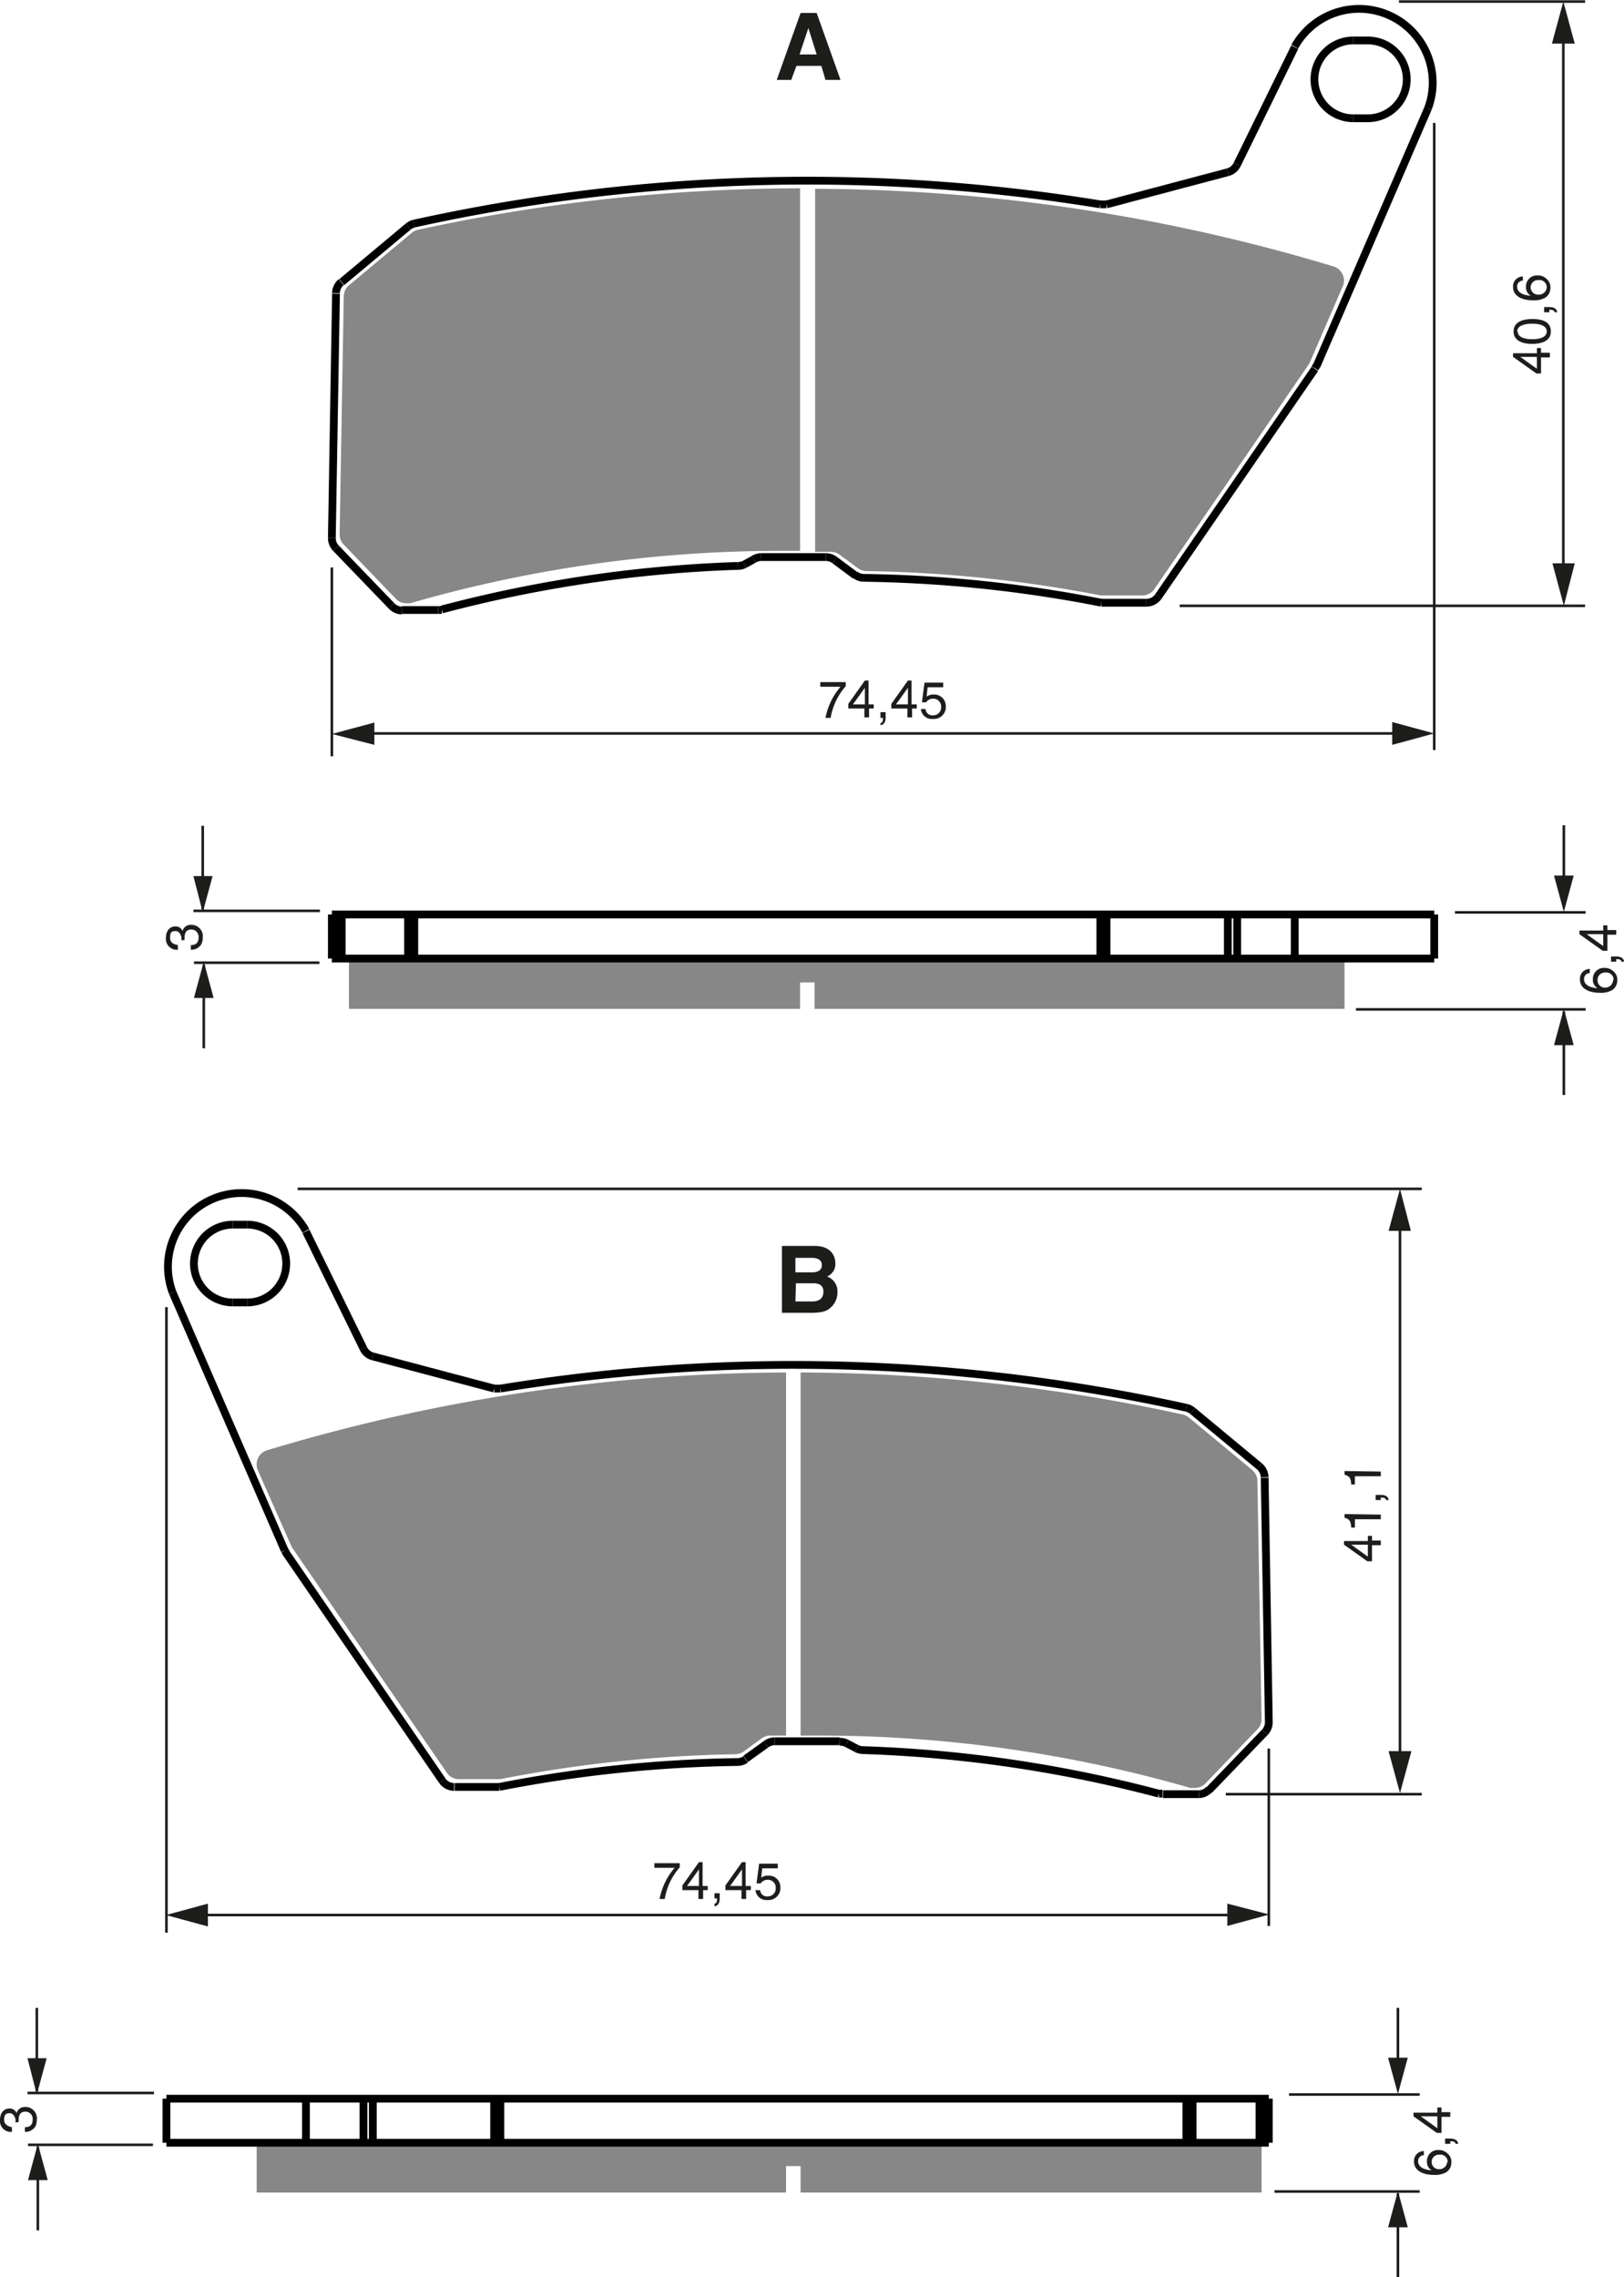
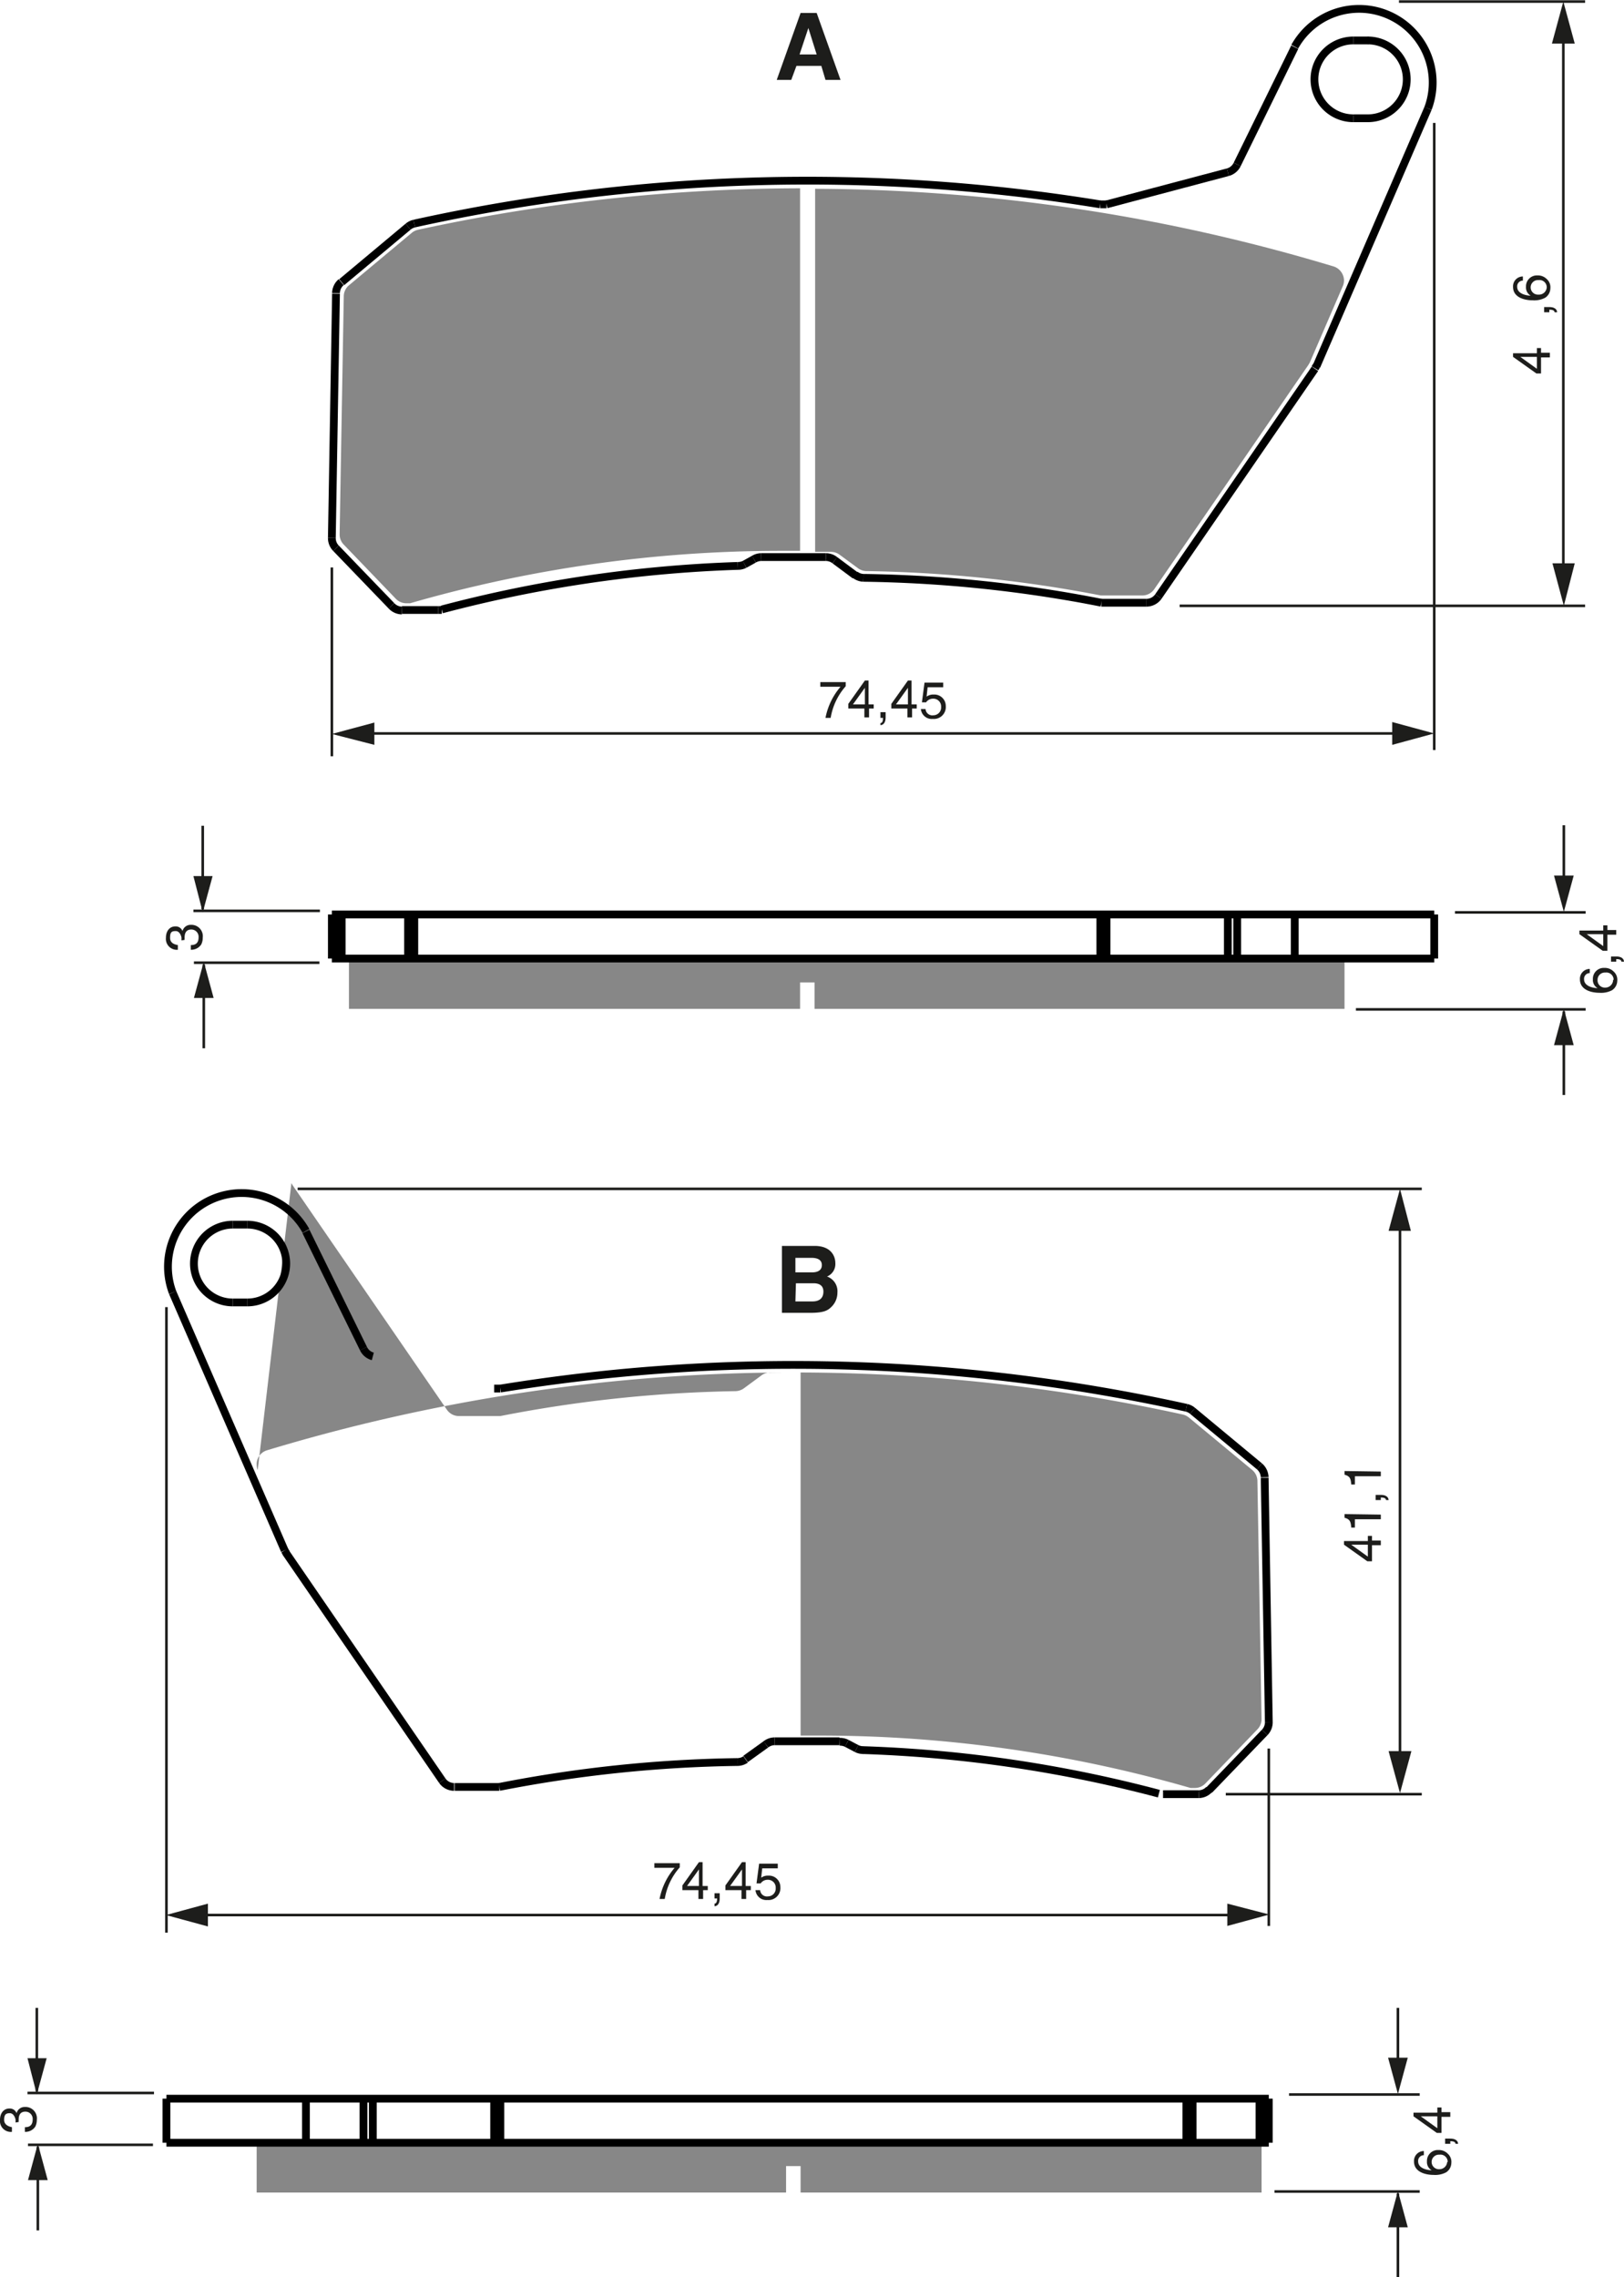
<svg xmlns="http://www.w3.org/2000/svg" width="3132" height="4390" viewBox="0 0 313.2 439">
  <defs>
    <style>.a,.d{fill:none;}.a{stroke:#1d1d1b;stroke-width:0.5px;}.b{fill:#1d1d1b;}.c{fill:#878787;}.d{stroke:#000;stroke-linejoin:bevel;stroke-width:1.5px;}</style>
  </defs>
  <title>366</title>
  <rect width="100%" height="100%" fill="white" />
  <line class="a" x1="64" y1="109.4" x2="64" y2="145.8" />
  <line class="a" x1="276.6" y1="23.7" x2="276.6" y2="144.6" />
  <line class="a" x1="69.7" y1="141.4" x2="271.4" y2="141.4" />
  <polygon class="b" points="268.5 143.6 276.6 141.4 268.5 139.2 268.5 143.6" />
  <polygon class="b" points="72.2 139.3 64 141.5 72.2 143.6 72.2 139.3" />
  <path class="b" d="M277.6,310.1h4.9v.8a12.2,12.2,0,0,0-2.9,6.1h-1a13,13,0,0,1,2.9-6h-3.9Z" transform="translate(-119.4 -178.6)" />
  <path class="b" d="M287,315.2v1.7h-.9v-1.7H283v-.9l3.2-4.5h.7v4.6h1v.8Zm-3.1-.8h2.3v-3.2h0Z" transform="translate(-119.4 -178.6)" />
  <path class="b" d="M289.2,315.9h1v1c0,1.4-.8,1.5-1,1.5V318c.4,0,.5-.5.5-1h-.5Z" transform="translate(-119.4 -178.6)" />
  <path class="b" d="M295.3,315.2v1.7h-.9v-1.7h-3.1v-.9l3.2-4.5h.7v4.6h1v.8Zm-3.1-.8h2.3v-3.2h0Z" transform="translate(-119.4 -178.6)" />
  <path class="b" d="M298.1,312.9a2.2,2.2,0,0,1,1.4-.4,2.2,2.2,0,0,1,2.3,2.2,2.3,2.3,0,0,1-2.5,2.5,2.1,2.1,0,0,1-2.3-1.9h.9a1.3,1.3,0,0,0,1.5,1.2,1.5,1.5,0,0,0,1.5-1.6,1.5,1.5,0,0,0-1.6-1.6,1.6,1.6,0,0,0-1.3.7h-.8l.5-3.8h3.6v.9h-3Z" transform="translate(-119.4 -178.6)" />
  <line class="a" x1="301.5" y1="6.8" x2="301.5" y2="112.4" />
  <polygon class="b" points="299.4 108.6 301.6 116.8 303.7 108.6 299.4 108.6" />
  <polygon class="b" points="303.7 8.4 301.5 0.3 299.3 8.4 303.7 8.4" />
  <path class="b" d="M416.6,246.6h1.7v.9h-1.7v3.1h-.9l-4.5-3.2v-.7h4.6v-1h.8Zm-.8,3.1v-2.3h-3.2Z" transform="translate(-119.4 -178.6)" />
-   <path class="b" d="M418.5,242.5c0,2-2.1,2.4-3.6,2.4s-3.6-.4-3.6-2.4,2.1-2.4,3.6-2.4S418.5,240.4,418.5,242.5Zm-6.4,0c0,1,1.1,1.5,2.8,1.5s2.8-.5,2.8-1.5-1.1-1.5-2.8-1.5S412,241.5,412,242.5Z" transform="translate(-119.4 -178.6)" />
  <path class="b" d="M417.2,238.8v-1h1c1.4,0,1.5.8,1.5,1h-.5c0-.4-.5-.5-1-.5v.5Z" transform="translate(-119.4 -178.6)" />
  <path class="b" d="M413.1,232.7a1.1,1.1,0,0,0-1.1,1.2c0,1.4,1.9,1.7,2.6,1.7h0a1.8,1.8,0,0,1-.9-1.7,2.1,2.1,0,0,1,2.2-2.2,2.4,2.4,0,0,1,1.8.7,2.1,2.1,0,0,1,.7,1.8,2.2,2.2,0,0,1-1,1.8,4.5,4.5,0,0,1-2.4.5c-1.5,0-3.8-.5-3.8-2.6a1.9,1.9,0,0,1,1.9-2Zm4.6,1.3a1.4,1.4,0,0,0-1.6-1.4,1.4,1.4,0,0,0-1.5,1.4,1.4,1.4,0,0,0,1.5,1.4A1.5,1.5,0,0,0,417.7,234Z" transform="translate(-119.4 -178.6)" />
  <line class="a" x1="227.5" y1="116.8" x2="305.7" y2="116.8" />
  <line class="a" x1="269.8" y1="0.3" x2="305.7" y2="0.3" />
  <line class="a" x1="301.6" y1="171.8" x2="301.6" y2="159.1" />
  <polygon class="b" points="299.7 168.8 301.6 175.8 303.5 168.8 299.7 168.8" />
  <line class="a" x1="301.6" y1="195" x2="301.6" y2="211.1" />
  <polygon class="b" points="299.7 201.5 301.6 194.5 303.5 201.5 299.7 201.5" />
  <line class="a" x1="280.6" y1="175.9" x2="305.8" y2="175.9" />
  <line class="a" x1="261.5" y1="194.6" x2="305.8" y2="194.6" />
  <line class="a" x1="61.7" y1="175.6" x2="37.3" y2="175.6" />
  <line class="a" x1="61.6" y1="185.6" x2="37.4" y2="185.6" />
  <line class="a" x1="39.1" y1="175.3" x2="39.1" y2="159.2" />
  <polygon class="b" points="37.3 168.9 39.1 175.9 41 168.9 37.3 168.9" />
  <line class="a" x1="39.3" y1="186" x2="39.3" y2="202.1" />
  <polygon class="b" points="37.4 192.4 39.3 185.4 41.2 192.4 37.4 192.4" />
  <path class="b" d="M154.4,359.9c0-.1,0-.3,0-.5s-.3-1.3-1.1-1.3-1.1.2-1.1,1.3,1,1.3,1.5,1.4v.9a2.1,2.1,0,0,1-2.3-2.3c0-1.4.8-2.2,1.8-2.2a1.4,1.4,0,0,1,1.4.9h0a1.6,1.6,0,0,1,1.6-1.2,2.2,2.2,0,0,1,2.3,2.5,2.8,2.8,0,0,1-.3,1.3,2.3,2.3,0,0,1-2,1v-.9c.7,0,1.5-.2,1.5-1.5a1.4,1.4,0,0,0-1.4-1.5c-1.2,0-1.3,1-1.3,1.6s0,.3,0,.4Z" transform="translate(-119.4 -178.6)" />
  <path class="b" d="M426,366.2a1.1,1.1,0,0,0-1.1,1.2c0,1.4,1.9,1.7,2.6,1.7h0a1.8,1.8,0,0,1-.9-1.7,2.1,2.1,0,0,1,2.2-2.2,2.4,2.4,0,0,1,1.8.7,2.1,2.1,0,0,1,.7,1.8,2.2,2.2,0,0,1-1,1.8,4.5,4.5,0,0,1-2.4.5c-1.5,0-3.8-.5-3.8-2.6a1.9,1.9,0,0,1,1.9-2Zm4.6,1.3a1.4,1.4,0,0,0-1.6-1.4,1.4,1.4,0,0,0-1.5,1.4A1.4,1.4,0,0,0,429,369,1.5,1.5,0,0,0,430.5,367.5Z" transform="translate(-119.4 -178.6)" />
  <path class="b" d="M430.1,364v-1h1c1.4,0,1.5.8,1.5,1h-.5c0-.4-.5-.5-1-.5v.5Z" transform="translate(-119.4 -178.6)" />
  <path class="b" d="M429.4,357.9h1.7v.9h-1.7v3.1h-.9l-4.5-3.2v-.7h4.6v-1h.8Zm-.8,3.1v-2.3h-3.2Z" transform="translate(-119.4 -178.6)" />
  <line class="a" x1="269.6" y1="399.7" x2="269.6" y2="387.1" />
  <polygon class="b" points="267.7 396.7 269.6 403.7 271.5 396.7 267.7 396.7" />
  <line class="a" x1="269.6" y1="422.9" x2="269.6" y2="439" />
  <polygon class="b" points="267.7 429.4 269.6 422.4 271.5 429.4 267.7 429.4" />
  <line class="a" x1="248.6" y1="403.8" x2="273.8" y2="403.8" />
  <line class="a" x1="245.8" y1="422.5" x2="273.8" y2="422.5" />
  <line class="a" x1="29.7" y1="403.5" x2="5.3" y2="403.5" />
  <line class="a" x1="29.5" y1="413.5" x2="5.4" y2="413.5" />
  <line class="a" x1="7.1" y1="403.2" x2="7.1" y2="387.1" />
  <polygon class="b" points="5.3 396.8 7.1 403.8 9 396.8 5.3 396.8" />
  <line class="a" x1="7.3" y1="413.9" x2="7.3" y2="430" />
  <polygon class="b" points="5.4 420.3 7.3 413.3 9.2 420.3 5.4 420.3" />
  <path class="b" d="M122.4,587.8c0-.2,0-.3,0-.5s-.3-1.3-1.1-1.3-1.1.3-1.1,1.3,1,1.3,1.5,1.4v.9a2.1,2.1,0,0,1-2.3-2.3c0-1.4.8-2.2,1.8-2.2a1.4,1.4,0,0,1,1.4.9h0a1.6,1.6,0,0,1,1.6-1.2,2.2,2.2,0,0,1,2.3,2.5,2.8,2.8,0,0,1-.3,1.3,2.3,2.3,0,0,1-2,1v-.9c.7,0,1.5-.2,1.5-1.5a1.4,1.4,0,0,0-1.4-1.5c-1.2,0-1.3,1-1.3,1.6s0,.3,0,.4Z" transform="translate(-119.4 -178.6)" />
  <path class="b" d="M394,594.1a1.1,1.1,0,0,0-1.1,1.2c0,1.4,1.9,1.7,2.6,1.7h0a1.8,1.8,0,0,1-.9-1.7,2.1,2.1,0,0,1,2.2-2.2,2.4,2.4,0,0,1,1.8.7,2.1,2.1,0,0,1,.7,1.8,2.2,2.2,0,0,1-1,1.8,4.5,4.5,0,0,1-2.4.5c-1.5,0-3.8-.5-3.8-2.6a1.9,1.9,0,0,1,1.9-2Zm4.6,1.3a1.4,1.4,0,0,0-1.6-1.4,1.4,1.4,0,0,0-1.5,1.4,1.4,1.4,0,0,0,1.5,1.4A1.5,1.5,0,0,0,398.5,595.4Z" transform="translate(-119.4 -178.6)" />
  <path class="b" d="M398.1,591.9v-1h1c1.4,0,1.5.8,1.5,1h-.5c0-.4-.5-.5-1-.5v.5Z" transform="translate(-119.4 -178.6)" />
  <path class="b" d="M397.4,585.8h1.7v.9h-1.7v3.1h-.9l-4.5-3.2v-.7h4.6v-1h.8Zm-.8,3.1v-2.3h-3.2Z" transform="translate(-119.4 -178.6)" />
  <line class="a" x1="32.1" y1="252" x2="32.1" y2="372.6" />
  <line class="a" x1="244.7" y1="337.1" x2="244.7" y2="371.3" />
  <line class="a" x1="38.1" y1="369.2" x2="240" y2="369.2" />
  <polygon class="b" points="236.7 371.3 244.8 369.1 236.7 367 236.7 371.3" />
  <polygon class="b" points="40.1 367 32 369.2 40.1 371.4 40.1 367" />
  <path class="b" d="M245.6,537.8h4.9v.8a12.2,12.2,0,0,0-2.9,6.1h-1a13,13,0,0,1,2.9-6h-3.9Z" transform="translate(-119.4 -178.6)" />
  <path class="b" d="M255,543v1.7h-.9V543h-3.1v-.9l3.2-4.5h.7v4.6h1v.8Zm-3.1-.8h2.3V539h0Z" transform="translate(-119.4 -178.6)" />
  <path class="b" d="M257.2,543.6h1v1c0,1.4-.8,1.5-1,1.5v-.5c.4,0,.5-.5.5-1h-.5Z" transform="translate(-119.4 -178.6)" />
  <path class="b" d="M263.3,543v1.7h-.9V543h-3.1v-.9l3.2-4.5h.7v4.6h1v.8Zm-3.1-.8h2.3V539h0Z" transform="translate(-119.4 -178.6)" />
  <path class="b" d="M266.2,540.6a2.2,2.2,0,0,1,1.4-.4,2.2,2.2,0,0,1,2.3,2.2,2.3,2.3,0,0,1-2.5,2.5,2.1,2.1,0,0,1-2.3-1.9h.9a1.3,1.3,0,0,0,1.5,1.2,1.5,1.5,0,0,0,1.5-1.6,1.5,1.5,0,0,0-1.6-1.6,1.6,1.6,0,0,0-1.3.7h-.8l.5-3.8h3.6v.9h-3Z" transform="translate(-119.4 -178.6)" />
  <line class="a" x1="270" y1="235.7" x2="270" y2="340.3" />
  <polygon class="b" points="267.8 337.6 270 345.7 272.2 337.6 267.8 337.6" />
  <polygon class="b" points="272.1 237.3 270 229.2 267.8 237.3 272.1 237.3" />
  <path class="b" d="M384,475.6h1.7v.9H384v3.1h-.9l-4.5-3.2v-.7h4.6v-1h.8Zm-.8,3.1v-2.3h-3.2Z" transform="translate(-119.4 -178.6)" />
  <path class="b" d="M385.7,470.6v.9h-5v1.6H380c-.1-1.1-.2-1.6-1.3-1.9v-.7Z" transform="translate(-119.4 -178.6)" />
  <path class="b" d="M384.7,467.8v-1h1c1.4,0,1.5.8,1.5,1h-.5c0-.4-.5-.5-1-.5v.5Z" transform="translate(-119.4 -178.6)" />
  <path class="b" d="M385.7,462.3v.9h-5v1.6H380c-.1-1.1-.2-1.6-1.3-1.9v-.7Z" transform="translate(-119.4 -178.6)" />
  <line class="a" x1="236.4" y1="345.9" x2="274.2" y2="345.9" />
  <line class="a" x1="57.4" y1="229.2" x2="274.2" y2="229.2" />
  <path class="b" d="M272,194h-2.8l4.6-12.9h3.1l4.6,12.9h-2.9l-.8-2.7h-4.8Zm1.6-4.9h3.3l-1.6-5.1h0Z" transform="translate(-119.4 -178.6)" />
  <path class="b" d="M270.2,418.8h6.3c3.2,0,4,2,4,3.3a2.6,2.6,0,0,1-1.6,2.6,3,3,0,0,1,2,3.1,3.8,3.8,0,0,1-1.1,2.7c-.7.7-1.4,1.2-4.1,1.2h-5.5Zm2.6,5.1h3.2c1.1,0,1.9-.4,1.9-1.4s-.8-1.4-2-1.4h-3.1Zm0,5.6h3.3c1.3,0,2.1-.6,2.1-1.9s-1-1.6-1.9-1.6h-3.4Z" transform="translate(-119.4 -178.6)" />
  <polygon class="c" points="230 413.1 242.9 413.1 243.3 413.1 243.3 422.7 154.4 422.7 154.4 417.6 151.6 417.6 151.6 422.7 49.5 422.7 49.5 413.1 59 413.1 70.1 413.1 71.9 413.1 95.3 413.1 96.5 413.1 228.8 413.1 230 413.1" />
  <polygon class="c" points="259.3 194.5 157.1 194.5 157.1 189.4 154.3 189.4 154.3 194.5 67.3 194.5 67.3 184.8 78.7 184.8 79.9 184.8 212.2 184.8 213.4 184.8 236.8 184.8 238.6 184.8 249.7 184.8 259.3 184.8 259.3 194.5" />
  <path class="c" d="M361.9,464.1l.8,45.9h0a2.8,2.8,0,0,1-.8,2l-10,10.4a2.8,2.8,0,0,1-2,.9H349a258.1,258.1,0,0,0-71.5-10.1h-3.7V443.2a349.8,349.8,0,0,1,73.7,8.1,2.9,2.9,0,0,1,1.2.6L360.9,462A2.8,2.8,0,0,1,361.9,464.1Z" transform="translate(-119.4 -178.6)" />
-   <path class="c" d="M271,443.2v70h-3.2a2.8,2.8,0,0,0-1.6.6l-3.4,2.5a2.9,2.9,0,0,1-1.6.5,256.7,256.7,0,0,0-45.3,4.8h-8a2.8,2.8,0,0,1-2.3-1.2l-29.7-43.2-.3-.5L169.1,462a2.9,2.9,0,0,1-.2-1.1,2.8,2.8,0,0,1,2-2.7A350.1,350.1,0,0,1,271,443.2Z" transform="translate(-119.4 -178.6)" />
+   <path class="c" d="M271,443.2h-3.2a2.8,2.8,0,0,0-1.6.6l-3.4,2.5a2.9,2.9,0,0,1-1.6.5,256.7,256.7,0,0,0-45.3,4.8h-8a2.8,2.8,0,0,1-2.3-1.2l-29.7-43.2-.3-.5L169.1,462a2.9,2.9,0,0,1-.2-1.1,2.8,2.8,0,0,1,2-2.7A350.1,350.1,0,0,1,271,443.2Z" transform="translate(-119.4 -178.6)" />
  <path class="c" d="M378.6,232.6a2.8,2.8,0,0,1-.2,1.1L372,248.5l-.3.5L342,292.2a2.8,2.8,0,0,1-2.3,1.2h-8a256.6,256.6,0,0,0-45.3-4.7,2.9,2.9,0,0,1-1.6-.6l-3.4-2.5a2.8,2.8,0,0,0-1.6-.6h-3.2v-70a350.4,350.4,0,0,1,100.1,15A2.9,2.9,0,0,1,378.6,232.6Z" transform="translate(-119.4 -178.6)" />
  <path class="c" d="M273.7,214.9v69.9H270a257.6,257.6,0,0,0-71.5,10.1h-.8a2.8,2.8,0,0,1-2-.9l-10-10.4a2.8,2.8,0,0,1-.8-2h0l.8-45.9a2.8,2.8,0,0,1,1-2.1l12.1-10.1a2.9,2.9,0,0,1,1.2-.6A349.6,349.6,0,0,1,273.7,214.9Z" transform="translate(-119.4 -178.6)" />
  <line class="d" x1="64" y1="103.7" x2="64.8" y2="56.6" />
  <line class="d" x1="75.5" y1="116.8" x2="64.8" y2="105.7" />
  <line class="d" x1="65.9" y1="54.4" x2="78.7" y2="43.7" />
  <polyline class="d" points="84.5 117.6 78.3 117.6 77.5 117.6" />
  <line class="d" x1="221.1" y1="116.2" x2="212.4" y2="116.2" />
  <line class="d" x1="159.3" y1="107.4" x2="146.8" y2="107.4" />
  <line class="d" x1="164.9" y1="110.9" x2="161" y2="108" />
  <line class="d" x1="213.4" y1="39.4" x2="236.8" y2="33.2" />
  <line class="d" x1="145.4" y1="107.8" x2="143.6" y2="108.8" />
  <line class="d" x1="261" y1="22.8" x2="263.9" y2="22.8" />
  <line class="d" x1="238.6" y1="31.7" x2="249.7" y2="9.1" />
  <line class="d" x1="263.9" y1="7.8" x2="261" y2="7.8" />
  <line class="d" x1="275.4" y1="20.9" x2="253.9" y2="70.6" />
  <line class="d" x1="223.4" y1="115" x2="253.6" y2="71.1" />
  <line class="d" x1="64" y1="176.3" x2="64" y2="184.8" />
  <line class="d" x1="64.8" y1="184.8" x2="64.8" y2="176.3" />
  <line class="d" x1="65.9" y1="184.8" x2="65.9" y2="176.3" />
  <line class="d" x1="78.7" y1="176.3" x2="78.7" y2="184.8" />
  <line class="d" x1="79.9" y1="176.3" x2="79.9" y2="184.8" />
  <polyline class="d" points="64 184.8 64.8 184.8 65.5 184.8 65.9 184.8 66.2 184.8 67.3 184.8 78.7 184.8 79.9 184.8 212.2 184.8 213.4 184.8 236.8 184.8 238.6 184.8 249.7 184.8 259.3 184.8 276.6 184.8" />
  <polyline class="d" points="64 176.3 64.8 176.3 65.9 176.3 78.7 176.3 79.9 176.3 212.2 176.3 213.4 176.3 236.8 176.3 238.6 176.3 249.7 176.3 276.6 176.3" />
  <line class="d" x1="212.2" y1="184.8" x2="212.2" y2="176.3" />
  <line class="d" x1="213.4" y1="184.8" x2="213.4" y2="176.3" />
  <line class="d" x1="236.8" y1="184.8" x2="236.8" y2="176.3" />
  <line class="d" x1="238.6" y1="184.8" x2="238.6" y2="176.3" />
  <line class="d" x1="249.7" y1="184.8" x2="249.7" y2="176.3" />
  <line class="d" x1="276.6" y1="184.8" x2="276.6" y2="176.3" />
  <line class="d" x1="33.3" y1="249.2" x2="54.9" y2="298.9" />
  <line class="d" x1="55.1" y1="299.3" x2="85.3" y2="343.3" />
  <polyline class="d" points="224.3 345.9 230.4 345.9 231.2 345.9" />
  <line class="d" x1="87.7" y1="344.5" x2="96.3" y2="344.5" />
  <line class="d" x1="149.4" y1="335.7" x2="161.9" y2="335.7" />
  <line class="d" x1="70.1" y1="260" x2="59" y2="237.4" />
  <line class="d" x1="163.3" y1="336.1" x2="165.2" y2="337.1" />
-   <line class="d" x1="95.3" y1="267.7" x2="71.9" y2="261.5" />
  <line class="d" x1="47.7" y1="251.1" x2="44.9" y2="251.1" />
  <line class="d" x1="143.8" y1="339.1" x2="147.7" y2="336.3" />
  <line class="d" x1="44.9" y1="236.1" x2="47.7" y2="236.1" />
  <line class="d" x1="242.9" y1="282.7" x2="230" y2="272" />
  <line class="d" x1="244.7" y1="332" x2="243.9" y2="284.9" />
  <line class="d" x1="233.2" y1="345.1" x2="243.9" y2="334" />
  <line class="d" x1="32.1" y1="404.6" x2="32.1" y2="413.1" />
  <line class="d" x1="59" y1="404.6" x2="59" y2="413.1" />
  <line class="d" x1="70.1" y1="404.6" x2="70.1" y2="413.1" />
  <line class="d" x1="71.9" y1="404.6" x2="71.9" y2="413.1" />
  <line class="d" x1="95.3" y1="404.6" x2="95.3" y2="413.1" />
  <line class="d" x1="96.5" y1="404.6" x2="96.5" y2="413.1" />
  <polyline class="d" points="244.7 413.1 243.9 413.1 243.3 413.1 242.9 413.1 230 413.1 228.8 413.1 96.5 413.1 95.3 413.1 71.9 413.1 70.1 413.1 59 413.1 49.5 413.1 32.1 413.1" />
  <polyline class="d" points="32.1 404.6 59 404.6 70.1 404.6 71.9 404.6 95.3 404.6 96.5 404.6 228.8 404.6 230 404.6 242.9 404.6 243.9 404.6 244.7 404.6" />
  <line class="d" x1="228.8" y1="413.1" x2="228.8" y2="404.6" />
  <line class="d" x1="230" y1="413.1" x2="230" y2="404.6" />
  <line class="d" x1="242.9" y1="404.6" x2="242.9" y2="413.1" />
  <line class="d" x1="243.9" y1="404.6" x2="243.9" y2="413.1" />
  <line class="d" x1="244.7" y1="413.1" x2="244.7" y2="404.6" />
  <path class="d" d="M331.6,218a351.4,351.4,0,0,0-132.3,3.7" transform="translate(-119.4 -178.6)" />
  <path class="d" d="M331.8,294.8a254.3,254.3,0,0,0-45.9-4.8" transform="translate(-119.4 -178.6)" />
  <path class="d" d="M261.7,287.7a255.5,255.5,0,0,0-57.1,8.4" transform="translate(-119.4 -178.6)" />
  <path class="d" d="M394.8,199.5a14.2,14.2,0,0,0-25.7-11.9" transform="translate(-119.4 -178.6)" />
  <path class="d" d="M383.2,201.4a7.5,7.5,0,1,0,0-15" transform="translate(-119.4 -178.6)" />
  <path class="d" d="M380.4,186.4a7.5,7.5,0,0,0,0,15" transform="translate(-119.4 -178.6)" />
  <path class="d" d="M266.2,286a2.8,2.8,0,0,0-1.4.4" transform="translate(-119.4 -178.6)" />
  <path class="d" d="M280.4,286.6a2.8,2.8,0,0,0-1.7-.6" transform="translate(-119.4 -178.6)" />
  <path class="d" d="M331.6,218h1.2" transform="translate(-119.4 -178.6)" />
  <path class="d" d="M356.2,211.8a2.8,2.8,0,0,0,1.8-1.5" transform="translate(-119.4 -178.6)" />
  <path class="d" d="M284.3,289.4a2.8,2.8,0,0,0,1.6.6" transform="translate(-119.4 -178.6)" />
  <path class="d" d="M340.5,294.8a2.8,2.8,0,0,0,2.3-1.2" transform="translate(-119.4 -178.6)" />
  <path class="d" d="M373,249.6l.3-.5" transform="translate(-119.4 -178.6)" />
  <path class="d" d="M261.7,287.7a2.8,2.8,0,0,0,1.3-.3" transform="translate(-119.4 -178.6)" />
  <path class="d" d="M203.9,296.2h.7" transform="translate(-119.4 -178.6)" />
  <path class="d" d="M194.9,295.4a2.8,2.8,0,0,0,2,.9" transform="translate(-119.4 -178.6)" />
  <path class="d" d="M183.4,282.3h0a2.8,2.8,0,0,0,.8,2" transform="translate(-119.4 -178.6)" />
  <path class="d" d="M185.2,233a2.8,2.8,0,0,0-1,2.1" transform="translate(-119.4 -178.6)" />
  <path class="d" d="M199.3,221.7a2.9,2.9,0,0,0-1.2.6" transform="translate(-119.4 -178.6)" />
  <path class="d" d="M348.2,450h0a351.9,351.9,0,0,0-132.3-3.7" transform="translate(-119.4 -178.6)" />
  <path class="d" d="M261.6,518.3a255.9,255.9,0,0,0-45.9,4.8" transform="translate(-119.4 -178.6)" />
  <path class="d" d="M342.9,524.4a255.5,255.5,0,0,0-57.1-8.4" transform="translate(-119.4 -178.6)" />
  <path class="d" d="M178.4,415.9a14.2,14.2,0,0,0-25.7,11.9" transform="translate(-119.4 -178.6)" />
  <path class="d" d="M167.1,429.7a7.5,7.5,0,1,0,0-15" transform="translate(-119.4 -178.6)" />
  <path class="d" d="M164.3,414.7a7.5,7.5,0,1,0,0,15" transform="translate(-119.4 -178.6)" />
  <path class="d" d="M284.6,515.7a2.8,2.8,0,0,0,1.3.3" transform="translate(-119.4 -178.6)" />
  <path class="d" d="M261.6,518.3a2.8,2.8,0,0,0,1.6-.5" transform="translate(-119.4 -178.6)" />
  <path class="d" d="M204.7,521.9a2.8,2.8,0,0,0,2.3,1.2" transform="translate(-119.4 -178.6)" />
  <path class="d" d="M174.3,477.5l.3.5" transform="translate(-119.4 -178.6)" />
  <path class="d" d="M349.4,450.6a2.8,2.8,0,0,0-1.2-.6" transform="translate(-119.4 -178.6)" />
  <path class="d" d="M363.3,463.4a2.9,2.9,0,0,0-1-2.1" transform="translate(-119.4 -178.6)" />
  <path class="d" d="M363.3,512.6a2.8,2.8,0,0,0,.8-2h0" transform="translate(-119.4 -178.6)" />
  <path class="d" d="M350.6,524.5a2.8,2.8,0,0,0,2-.9" transform="translate(-119.4 -178.6)" />
-   <path class="d" d="M342.9,524.4h.7" transform="translate(-119.4 -178.6)" />
  <path class="d" d="M282.7,514.7a2.8,2.8,0,0,0-1.4-.3" transform="translate(-119.4 -178.6)" />
  <path class="d" d="M268.8,514.3a2.8,2.8,0,0,0-1.7.6" transform="translate(-119.4 -178.6)" />
  <path class="d" d="M214.7,446.3h1.2" transform="translate(-119.4 -178.6)" />
  <path class="d" d="M189.5,438.6a2.8,2.8,0,0,0,1.8,1.5" transform="translate(-119.4 -178.6)" />
</svg>